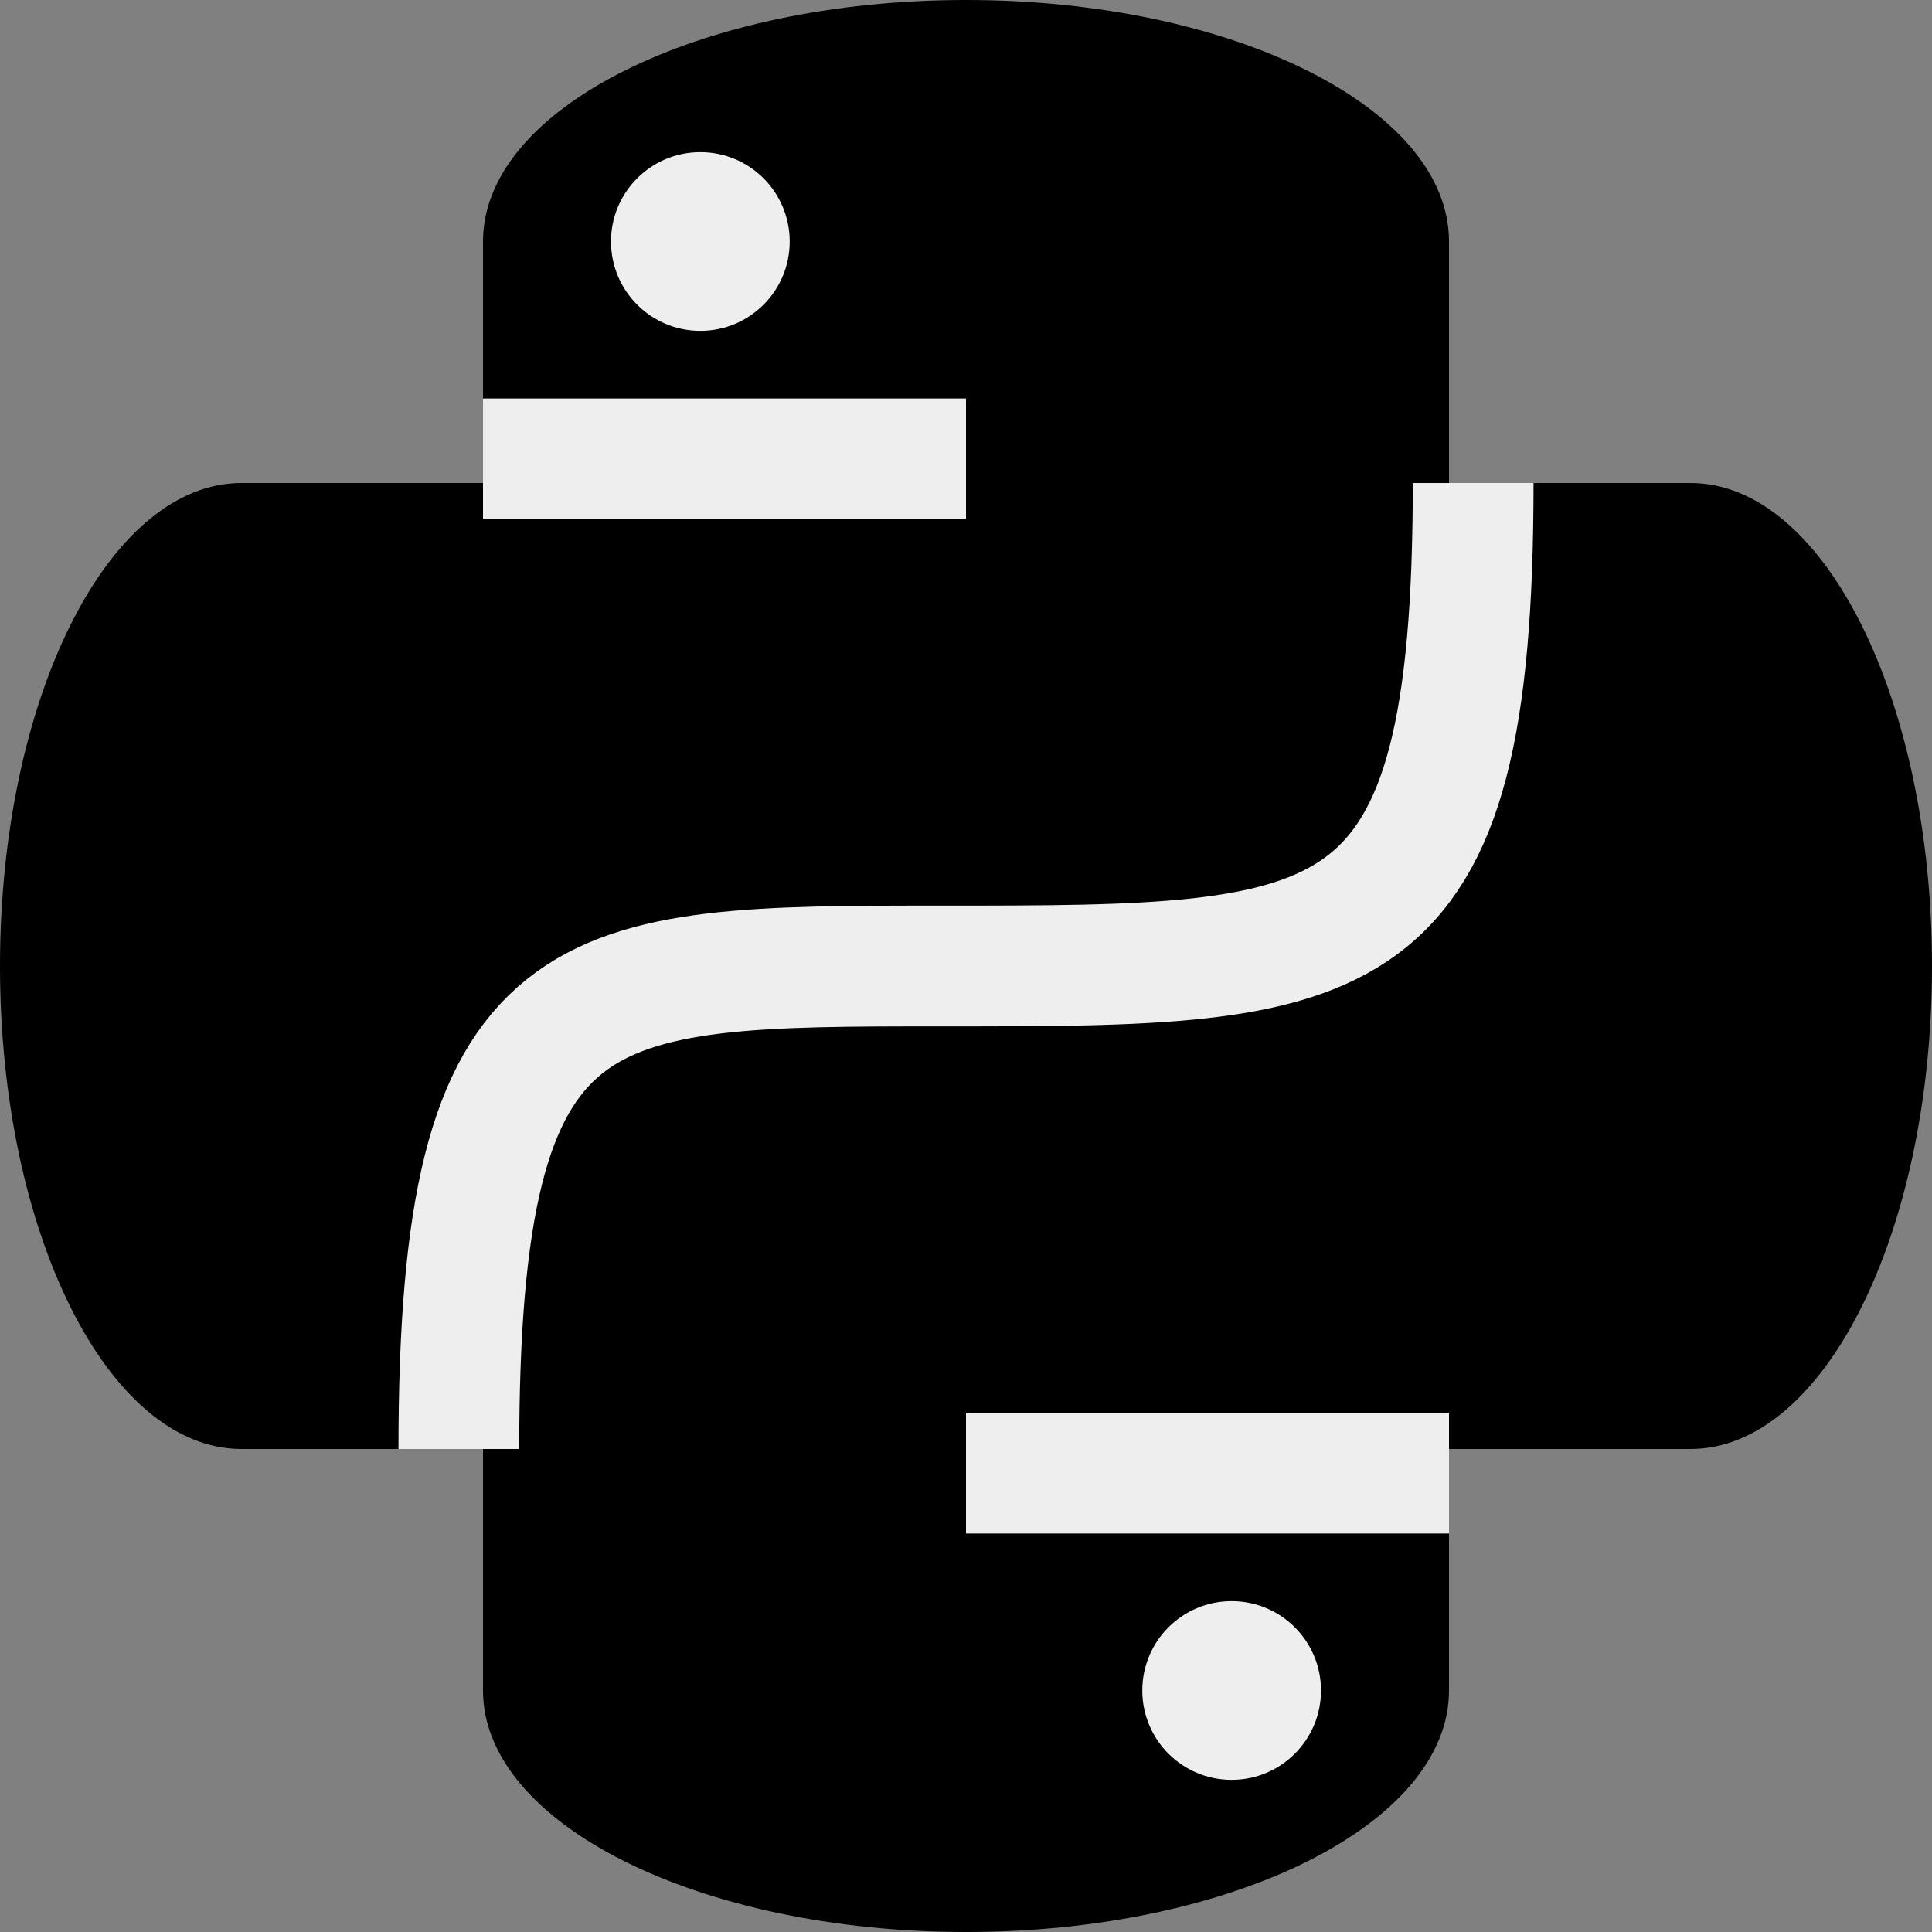
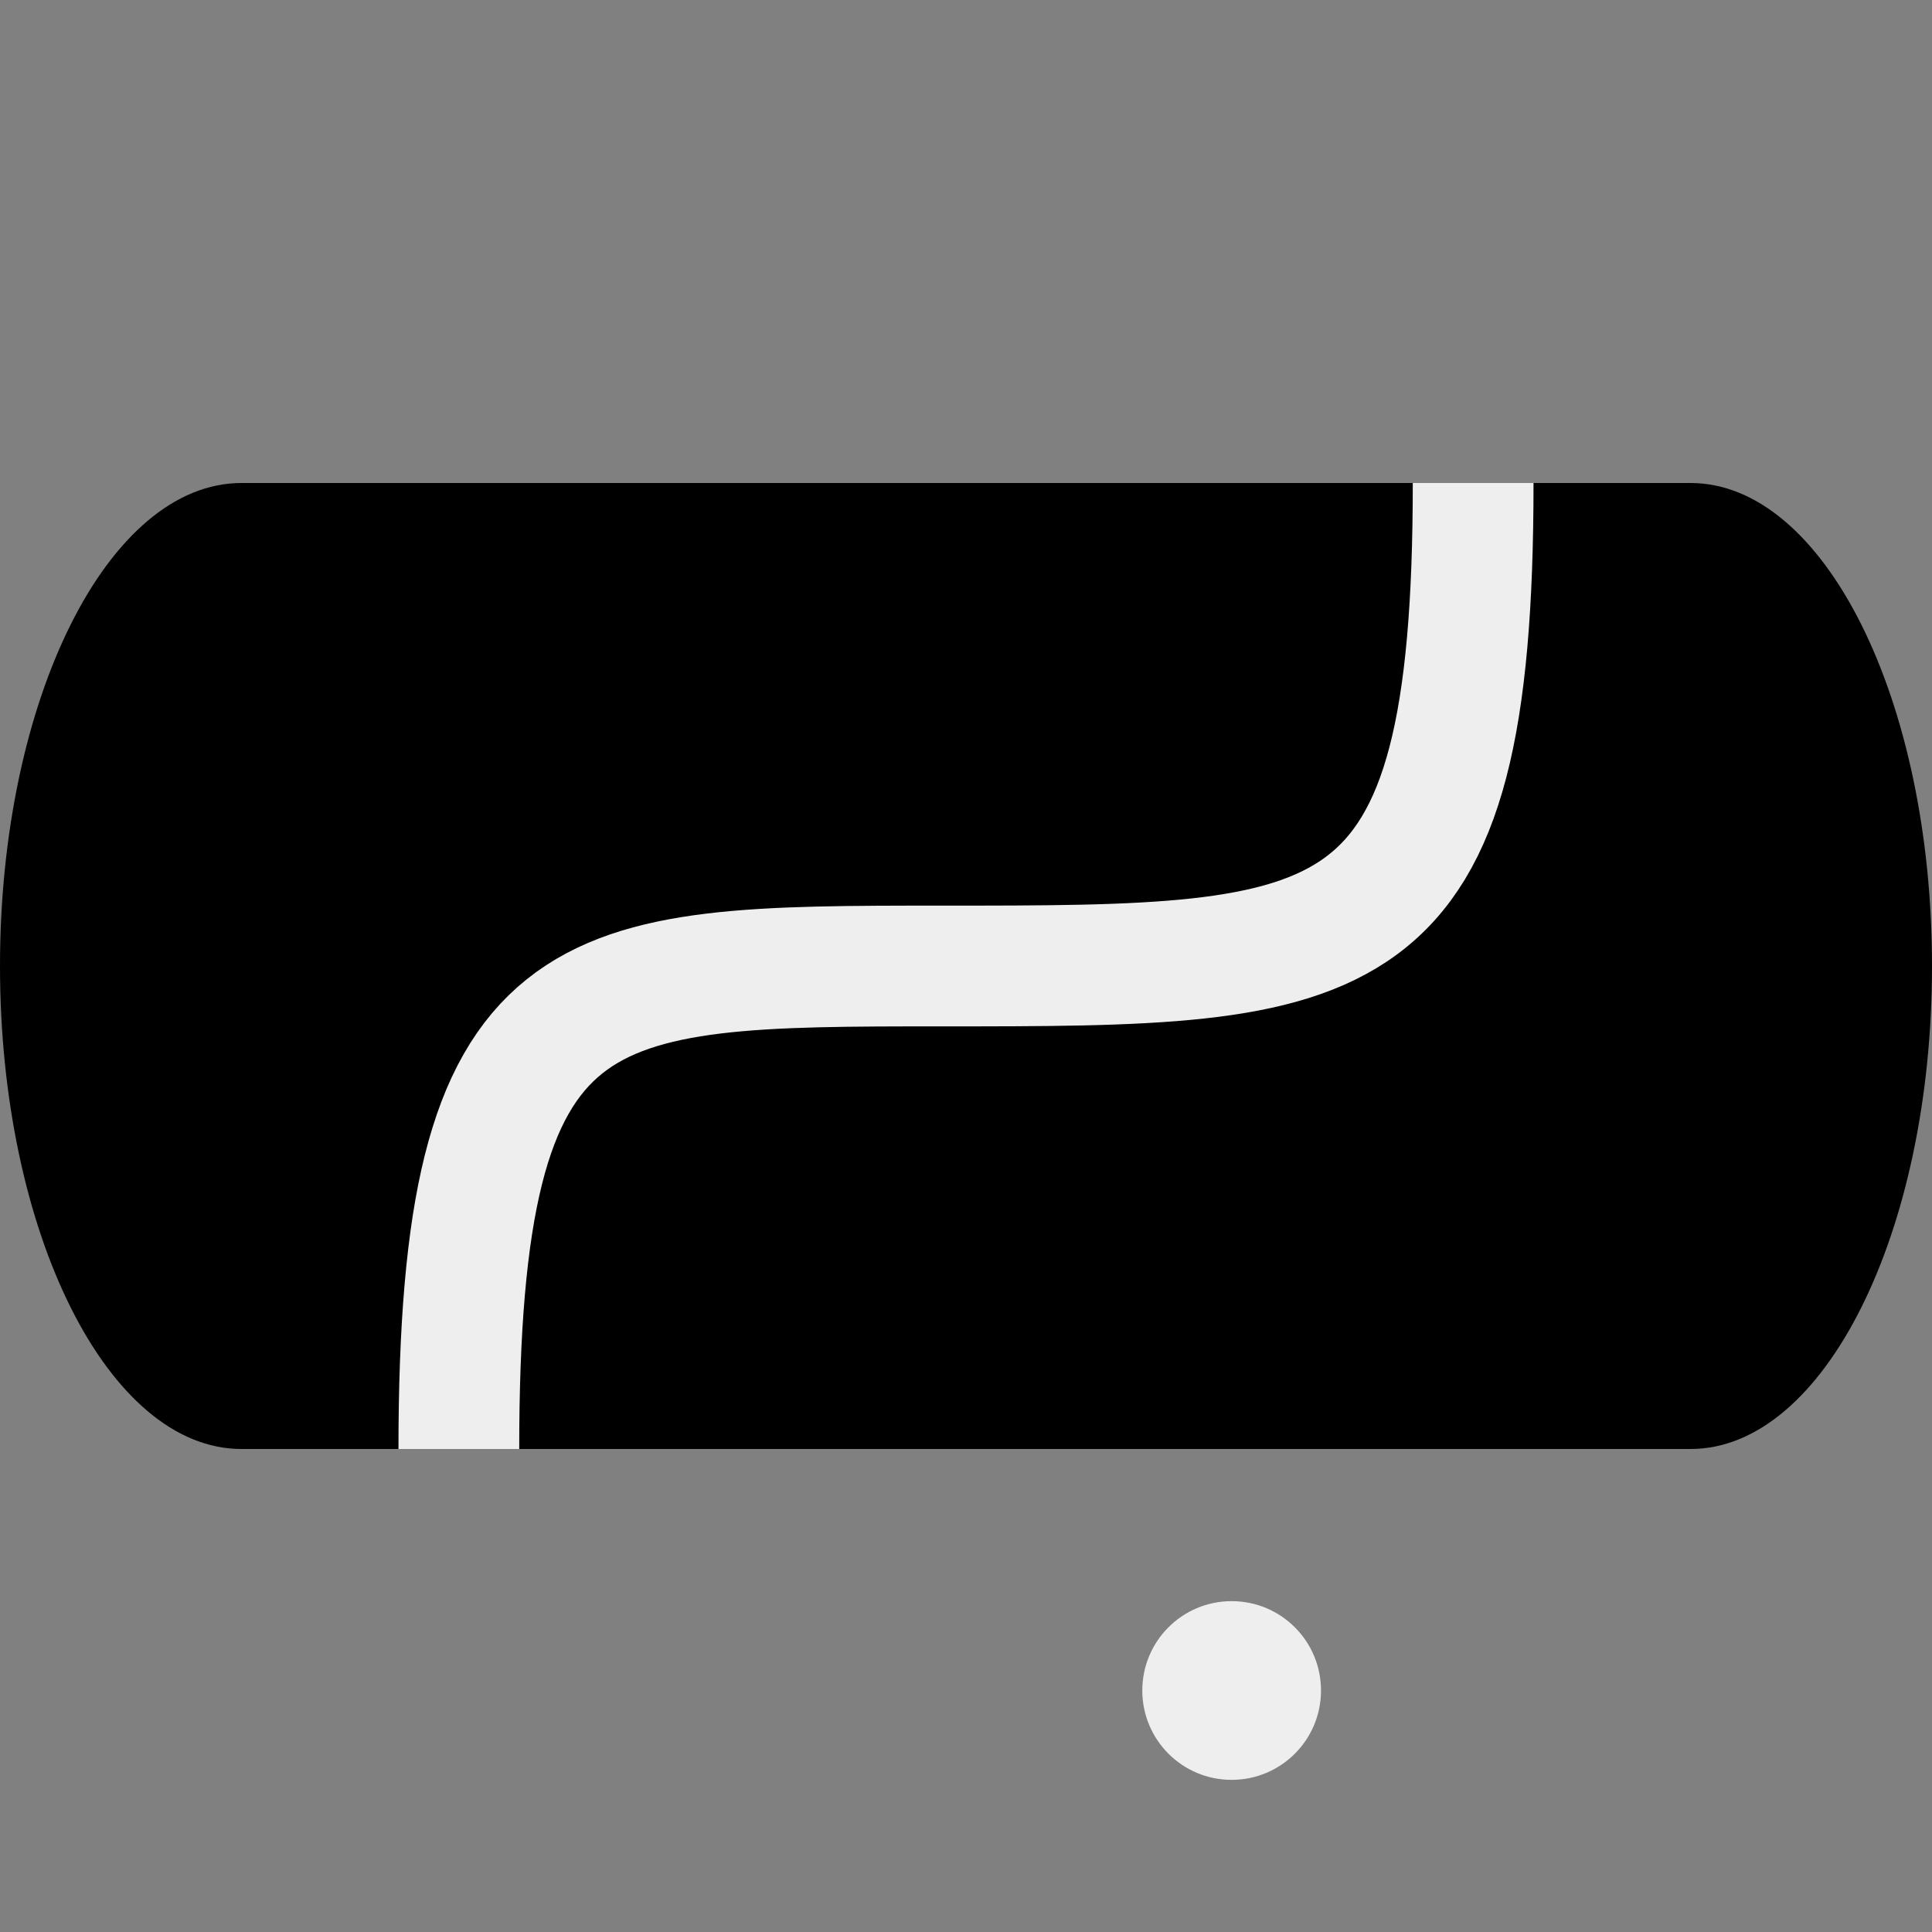
<svg xmlns="http://www.w3.org/2000/svg" width="16" height="16" viewBox="0 0 16 16" fill="none">
  <rect x="0" y="0" width="16" height="16" fill="#808080" stroke="none" />
  <g clip-path="url(#clip0_2003_28)">
-     <path d="M12 2C12 0.895 10.209 0 8 0C5.791 0 4 0.895 4 2V14C4 15.105 5.791 16 8 16C10.209 16 12 15.105 12 14V2Z" fill="black" />
    <path d="M14 4H2C0.895 4 0 5.791 0 8C0 10.209 0.895 12 2 12H14C15.105 12 16 10.209 16 8C16 5.791 15.105 4 14 4Z" fill="black" />
-     <path d="M5.8 2.74C6.209 2.74 6.54 2.409 6.54 2C6.54 1.591 6.209 1.26 5.8 1.26C5.391 1.26 5.06 1.591 5.06 2C5.06 2.409 5.391 2.74 5.8 2.74Z" fill="#EEEEEE" />
    <path d="M10.2 14.74C10.609 14.74 10.94 14.409 10.94 14C10.94 13.591 10.609 13.26 10.2 13.26C9.791 13.26 9.46 13.591 9.46 14C9.46 14.409 9.791 14.74 10.2 14.74Z" fill="#EEEEEE" />
-     <path d="M4 3.8H8" stroke="#EEEEEE" />
-     <path d="M8 12.2H12" stroke="#EEEEEE" />
    <path d="M3.8 12C3.8 8 4.8 8 7.8 8C11.2 8 12.2 8 12.2 4" stroke="#EEEEEE" />
  </g>
  <defs>
    <clipPath id="clip0_2003_28">
      <rect width="16" height="16" fill="white" />
    </clipPath>
  </defs>
</svg>